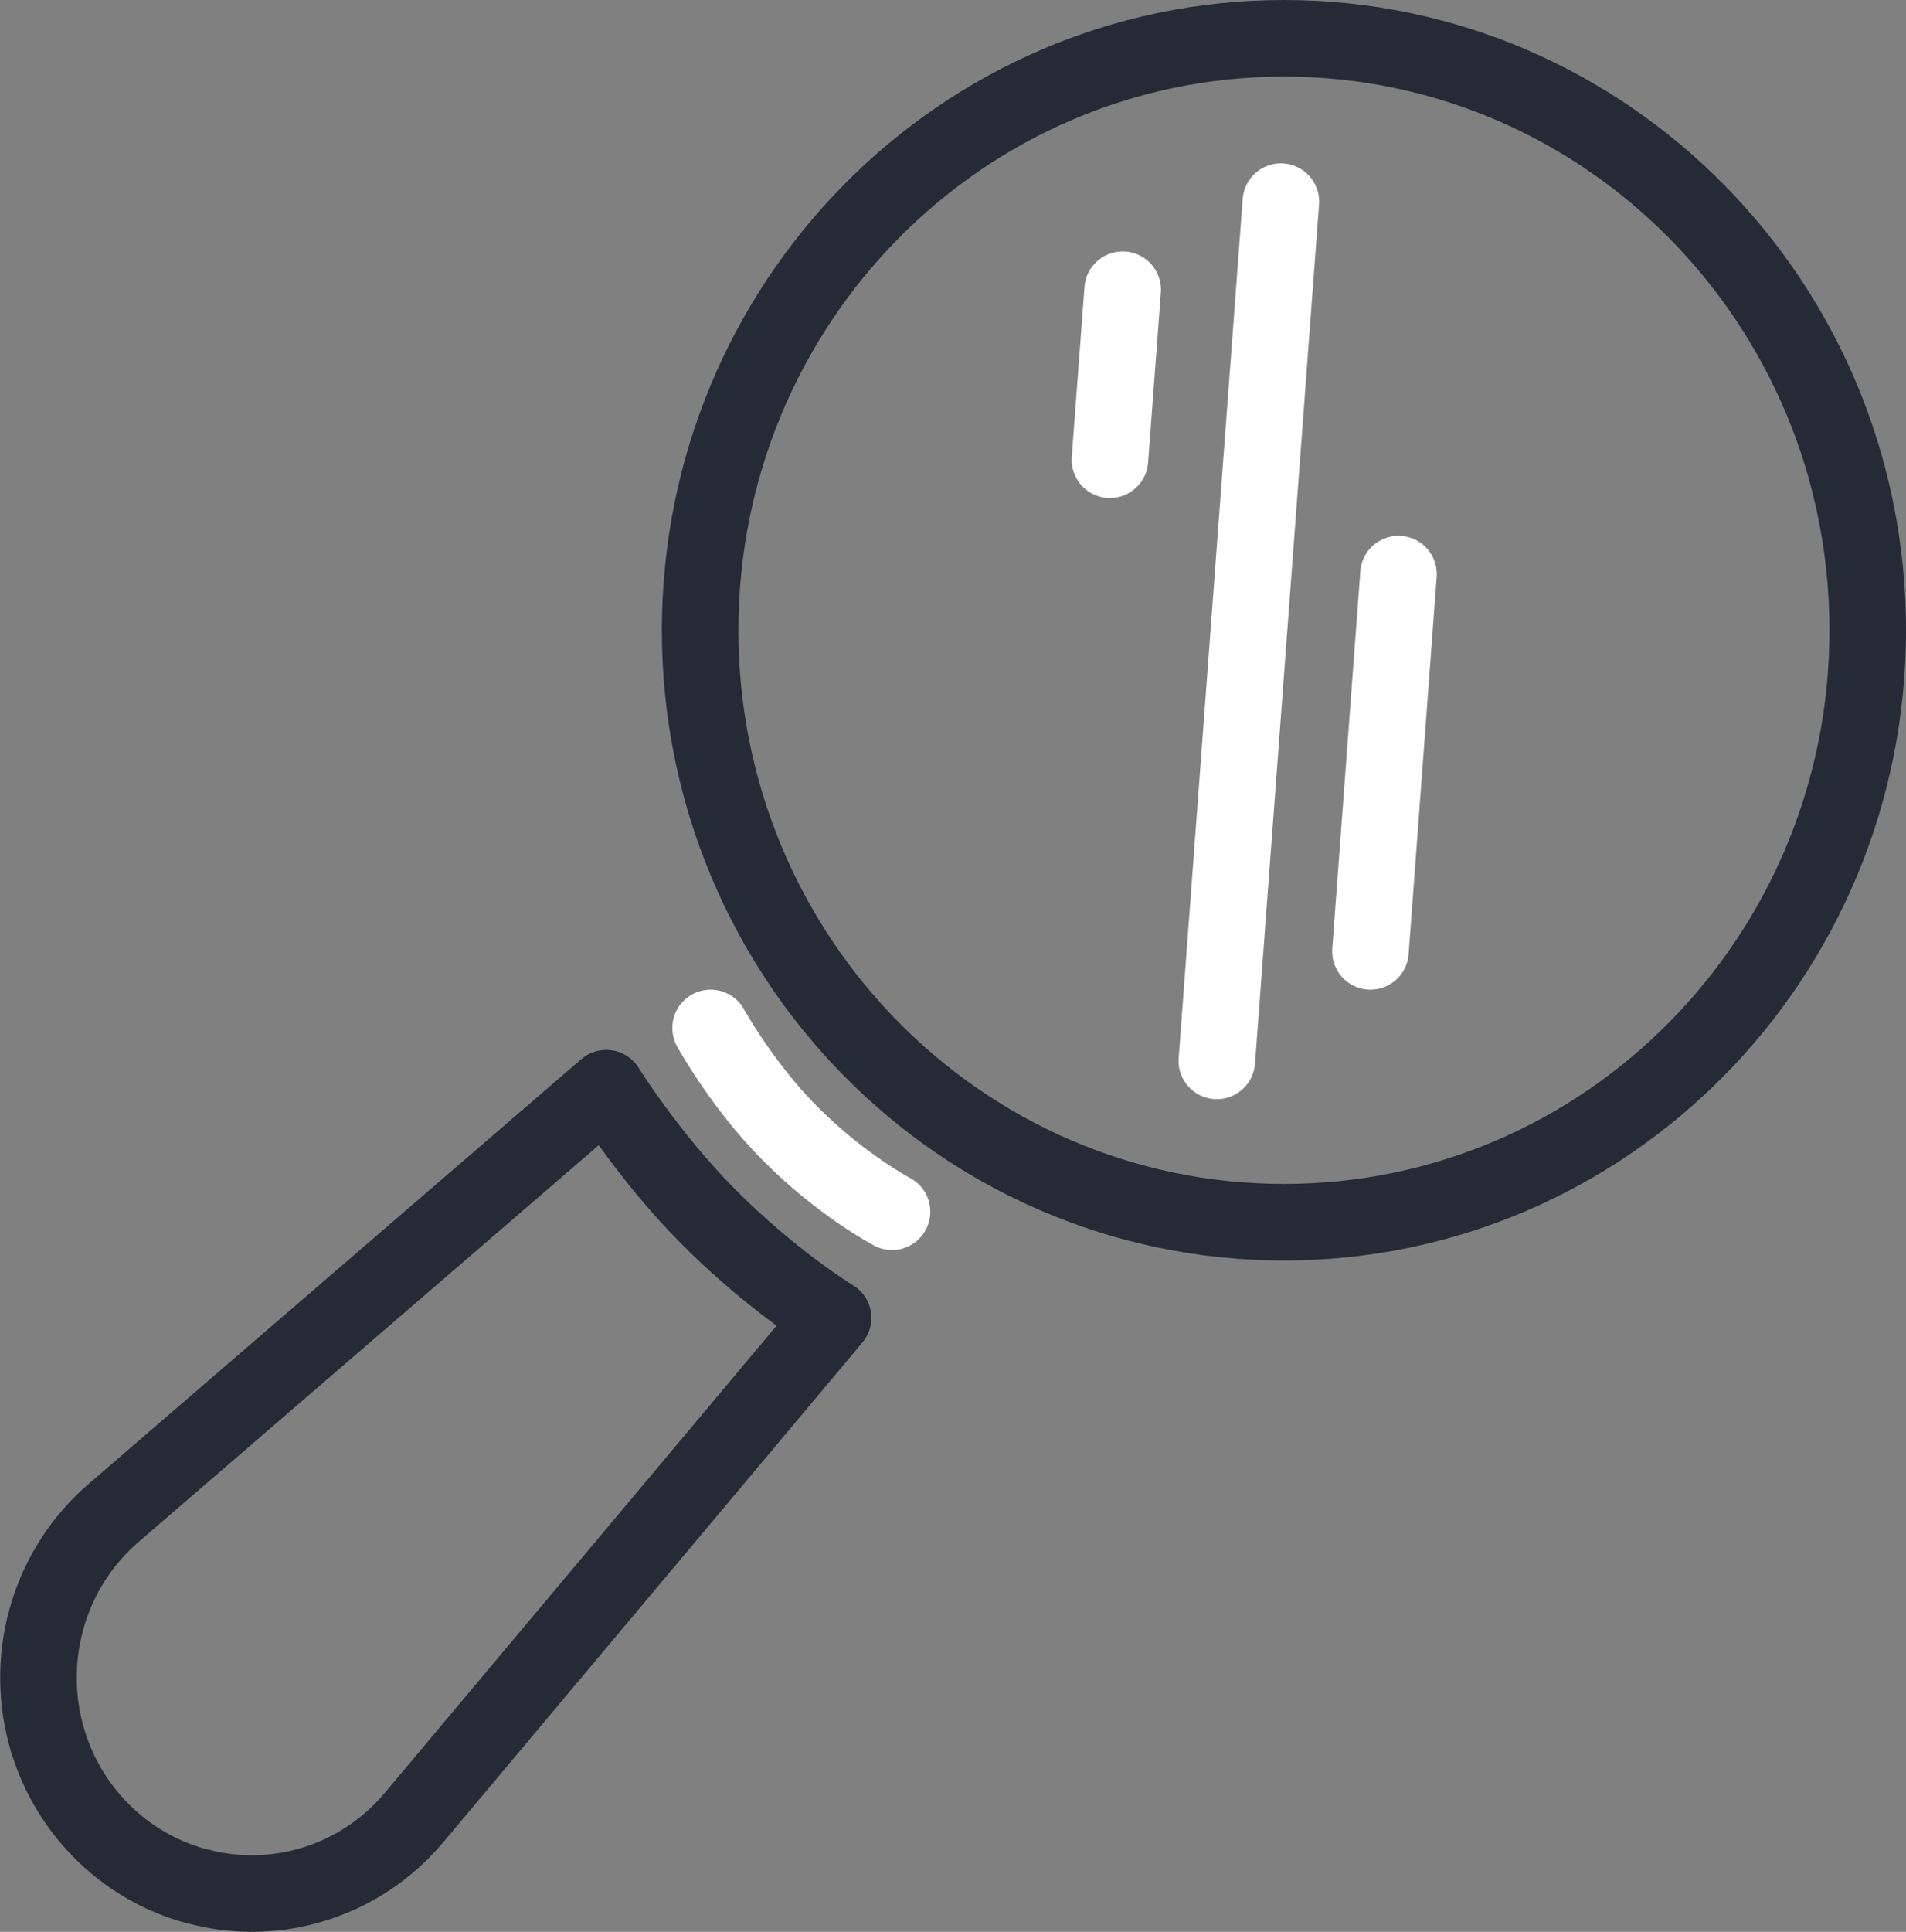
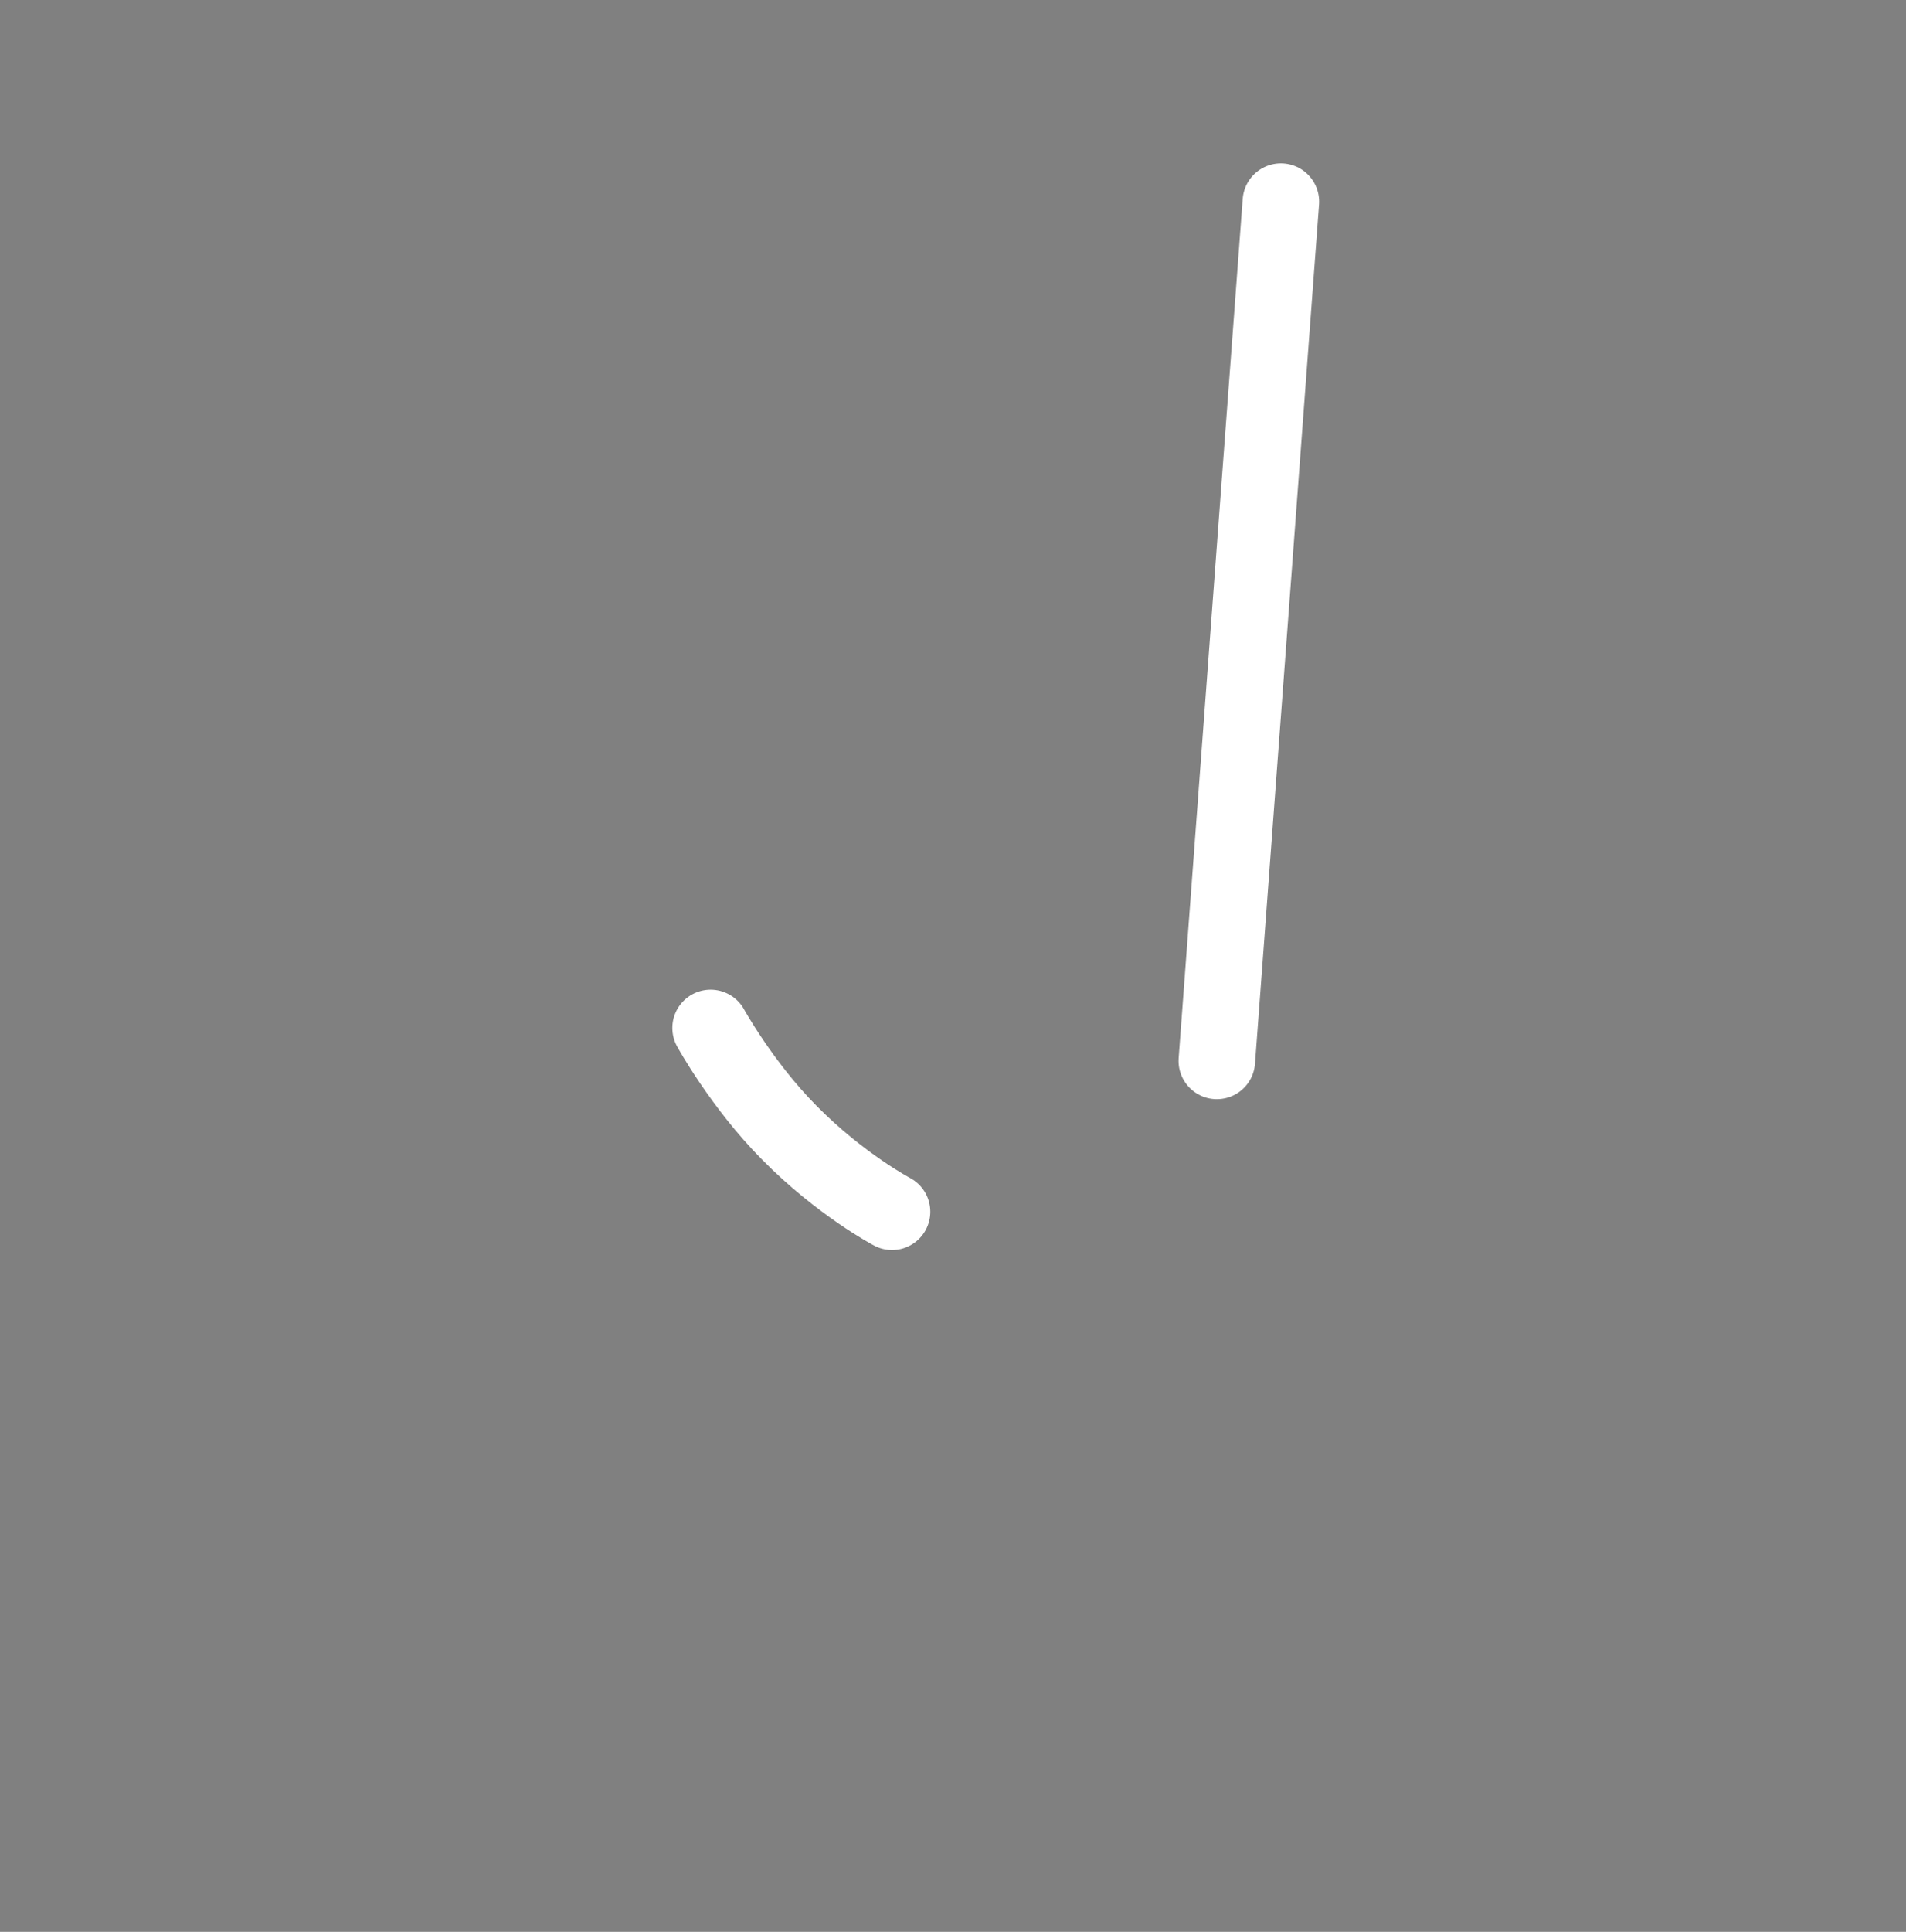
<svg xmlns="http://www.w3.org/2000/svg" id="Calque_1" data-name="Calque 1" width="74.7" height="75.68" viewBox="0 0 74.7 75.68">
  <rect x="0" y="0" width="74.7" height="75.68" fill="#808080" stroke="none" />
  <defs>
    <style>      .cls-1 {        stroke: #252a36;      }      .cls-1, .cls-2 {        fill: none;        stroke-linecap: round;        stroke-linejoin: round;        stroke-width: 3px;      }      .cls-2 {        stroke: #fff;      }    </style>
  </defs>
-   <path class="cls-1" d="m50.32,47.88c12.64,0,22.88-10.38,22.88-23.19S62.96,1.5,50.32,1.5s-22.88,10.38-22.88,23.19,10.24,23.19,22.88,23.19Z" />
-   <path class="cls-1" d="m7.69,73.89c-2.88-.78-5.13-3.07-5.9-5.98-.83-3.16.2-6.52,2.66-8.64l19.31-16.64s1.65,2.66,3.96,4.99c2.53,2.56,4.93,4.01,4.93,4.01l-16.42,19.57c-2.09,2.49-5.41,3.54-8.52,2.69Z" />
  <path class="cls-2" d="m27.85,40.27s1.22,2.22,3.07,4.09c2.02,2.05,4.04,3.11,4.04,3.11" />
  <path class="cls-2" d="m50.2,7.9l-2.51,33.66" />
-   <path class="cls-2" d="m44,11.35l-.5,6.66" />
-   <path class="cls-2" d="m54.81,22.49l-1.1,14.78" />
</svg>